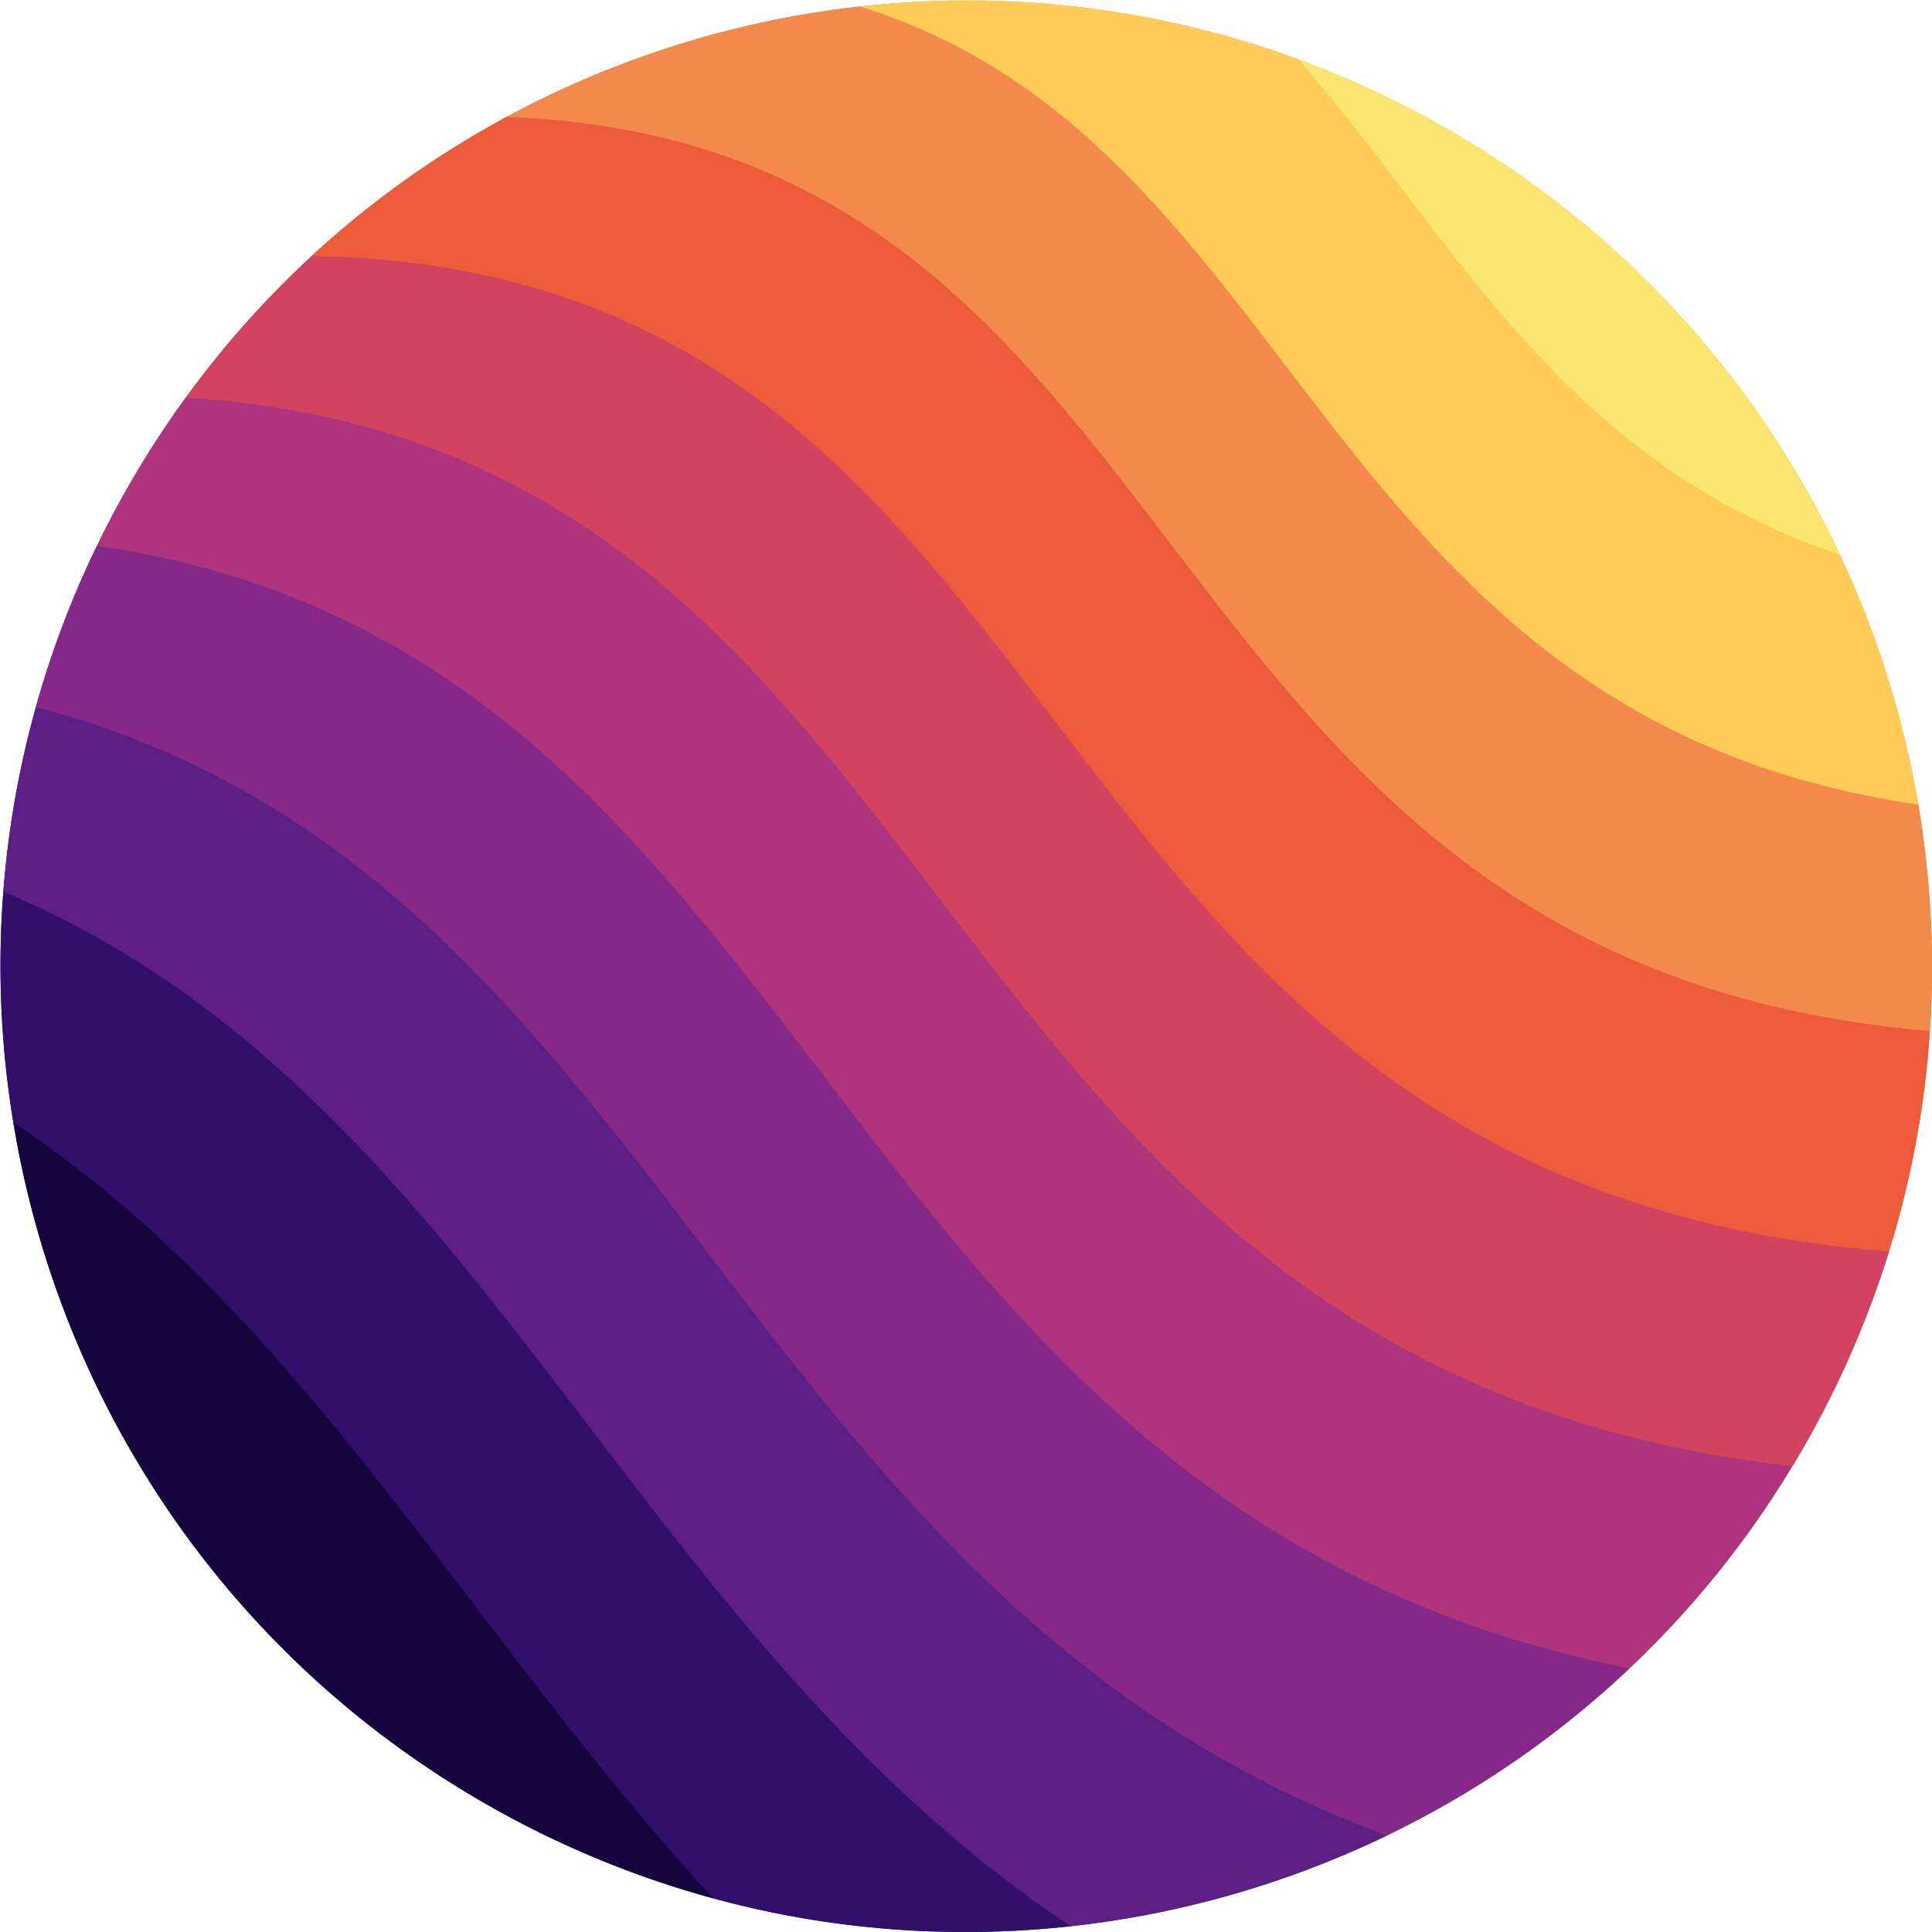
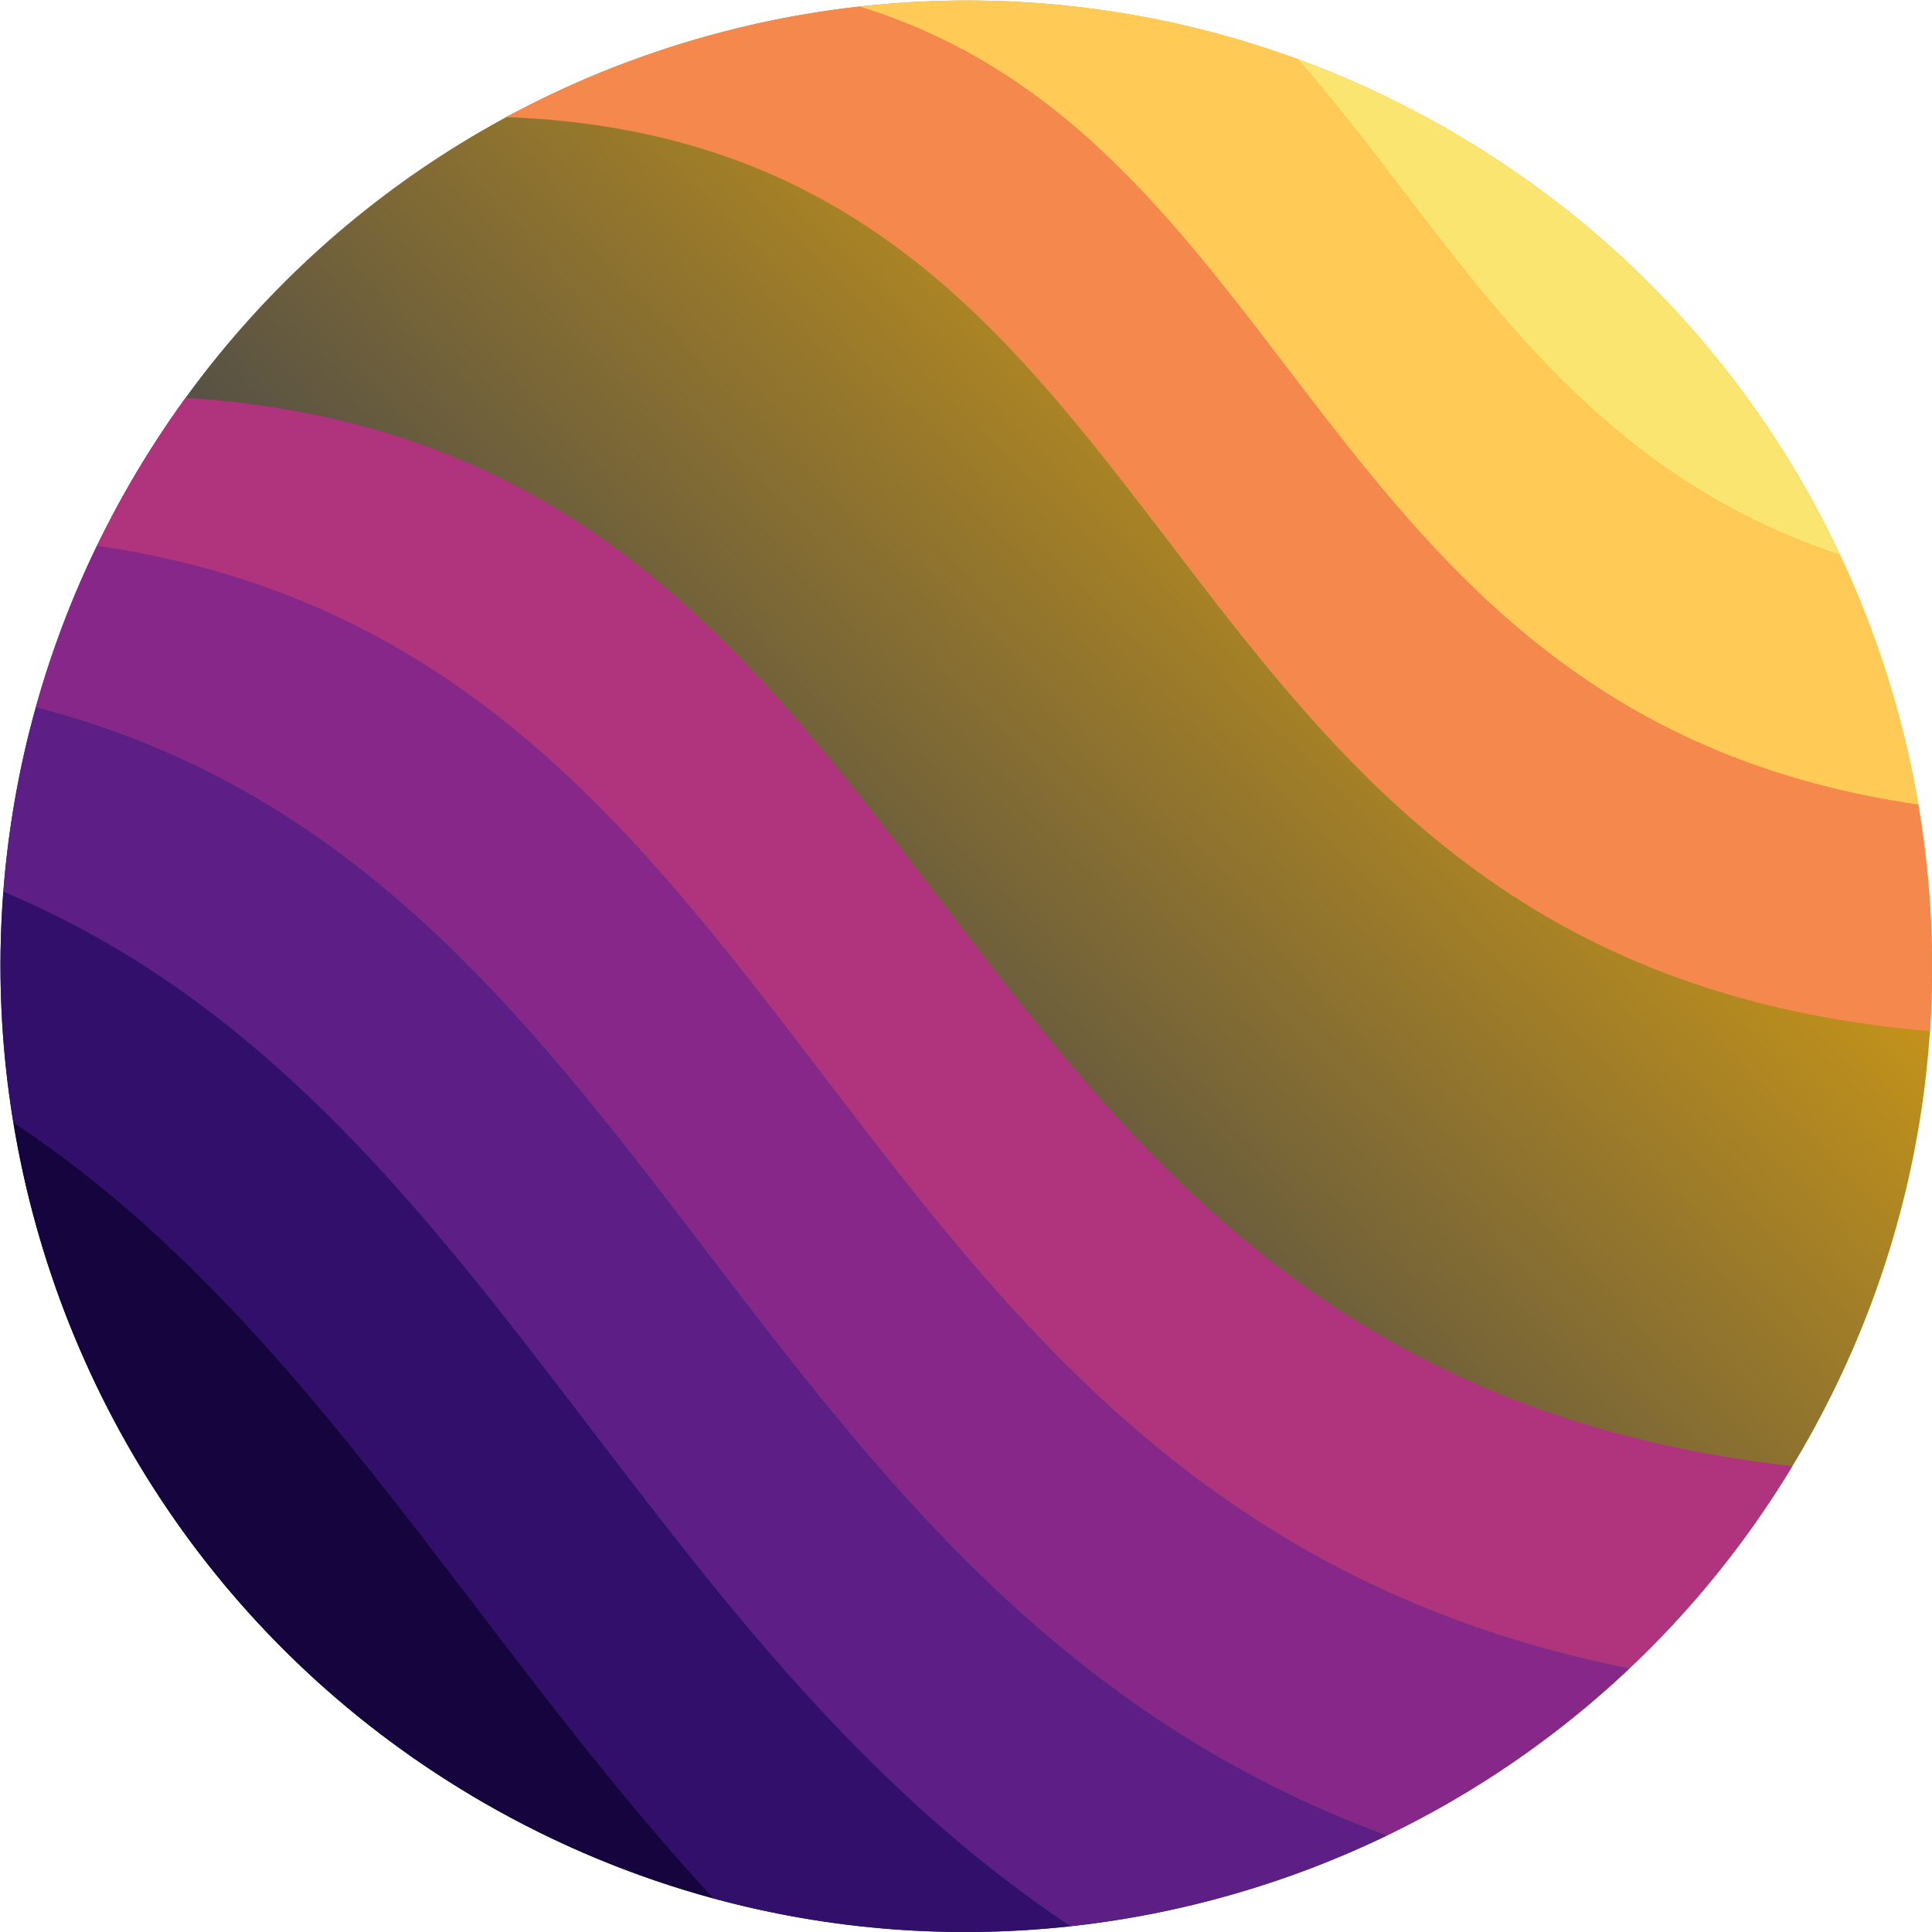
<svg xmlns="http://www.w3.org/2000/svg" xmlns:xlink="http://www.w3.org/1999/xlink" version="1.1" id="Layer_1" x="0px" y="0px" viewBox="0 0 1000 1000" style="enable-background:new 0 0 1000 1000;" xml:space="preserve">
  <style type="text/css">
	
		.st0{clip-path:url(#SVGID_00000053507377163632173080000005840145312761242282_);fill:url(#SVGID_00000088131567884085973420000008605271882257180807_);}
	.st1{fill-rule:evenodd;clip-rule:evenodd;fill:#FBE571;}
	.st2{fill-rule:evenodd;clip-rule:evenodd;fill:#FFCB56;}
	.st3{fill-rule:evenodd;clip-rule:evenodd;fill:#F4884D;}
	.st4{fill-rule:evenodd;clip-rule:evenodd;fill:#ED5B3A;}
	.st5{fill-rule:evenodd;clip-rule:evenodd;fill:#D34360;}
	.st6{fill-rule:evenodd;clip-rule:evenodd;fill:#B0337D;}
	.st7{fill-rule:evenodd;clip-rule:evenodd;fill:#88278A;}
	.st8{fill-rule:evenodd;clip-rule:evenodd;fill:#5D1E86;}
	.st9{fill-rule:evenodd;clip-rule:evenodd;fill:#310F6A;}
	.st10{fill-rule:evenodd;clip-rule:evenodd;fill:#16043F;}
</style>
  <g>
    <g>
      <defs>
        <path id="SVGID_1_" d="M750,67.3C989.1,205.3,1071,511,933,750c-138,239.1-443.7,321-682.7,183C11.2,795-70.7,489.3,67.3,250.2     C205.3,11.2,511-70.7,750,67.3" />
      </defs>
      <clipPath id="SVGID_00000085952912769985366610000003004044026667208381_">
        <use xlink:href="#SVGID_1_" style="overflow:visible;" />
      </clipPath>
      <linearGradient id="SVGID_00000165955802904027041660000017801544448499314599_" gradientUnits="userSpaceOnUse" x1="212.787" y1="780.145" x2="882.381" y2="127.601">
        <stop offset="0" style="stop-color:#032066" />
        <stop offset="1" style="stop-color:#F7B105" />
      </linearGradient>
      <rect x="-70.7" y="-70.7" style="clip-path:url(#SVGID_00000085952912769985366610000003004044026667208381_);fill:url(#SVGID_00000165955802904027041660000017801544448499314599_);" width="1141.7" height="1141.7" />
    </g>
    <path class="st1" d="M671.6,30.6c79.5,90.4,136.4,208.8,280.7,256.6C910.4,198,841.8,120.3,750,67.3   C724.6,52.6,698.3,40.4,671.6,30.6" />
    <path class="st2" d="M952.3,287.2C808.1,239.5,751.1,121,671.6,30.6C597.7,3.5,520-5.1,444.8,3.4C676,74.6,681.5,371.5,992.9,416.5   C985.3,371.8,971.7,328.3,952.3,287.2" />
    <path class="st3" d="M992.9,416.5C681.5,371.5,676,74.6,444.8,3.4C380.9,10.5,318.7,30,262,60.6   c368.7,13.7,317.9,437.8,736.9,473.1C1001.5,494.4,999.4,455,992.9,416.5" />
-     <path class="st4" d="M998.9,533.7C579.9,498.4,630.7,74.4,262,60.6c-36.1,19.5-70,43.6-100.8,72c414,7.1,352,479.1,816.5,515.1   C989.4,610.2,996.4,571.9,998.9,533.7" />
-     <path class="st5" d="M977.8,647.7c-464.6-36-402.5-508-816.5-515.1c-23.7,21.9-45.6,46.4-65.1,73.3   c411.9,26.1,366.1,500.6,831.6,553c1.8-2.9,3.5-5.9,5.3-8.9C952.1,717,966.9,682.6,977.8,647.7" />
    <path class="st6" d="M927.7,758.9c-465.5-52.4-419.7-527-831.6-553c-10.3,14.1-19.9,28.9-28.8,44.3c-6.2,10.7-11.9,21.5-17.2,32.4   c380.5,55,368.8,496.7,793.3,580.9C875.4,833.3,903.9,798.4,927.7,758.9" />
    <path class="st7" d="M843.4,863.6C418.9,779.4,430.6,337.6,50.1,282.6c-13.2,27.2-23.7,55.2-31.6,83.5   c324.6,84.1,357.6,458.5,699.3,583.9C763.3,928.1,805.8,899.1,843.4,863.6" />
    <path class="st8" d="M717.8,950.1C376.1,824.7,343.1,450.2,18.5,366.2c-8.8,31.5-14.3,63.4-16.8,95.4   C248,564.8,321.8,842.3,554,997C610.8,990.8,666.3,974.9,717.8,950.1" />
    <path class="st9" d="M554,997C321.8,842.3,248,564.8,1.7,461.6c-3.1,40.1-1.3,80.3,5.2,119.5c149.4,98.9,235.3,264,362.3,401.5   C430.2,999.2,492.9,1003.7,554,997" />
    <path class="st10" d="M369.2,982.6C242.3,845.1,156.4,680,6.9,581.1c23.5,142.6,108.4,274,243.3,351.9   C288.5,955.1,328.5,971.5,369.2,982.6" />
  </g>
</svg>